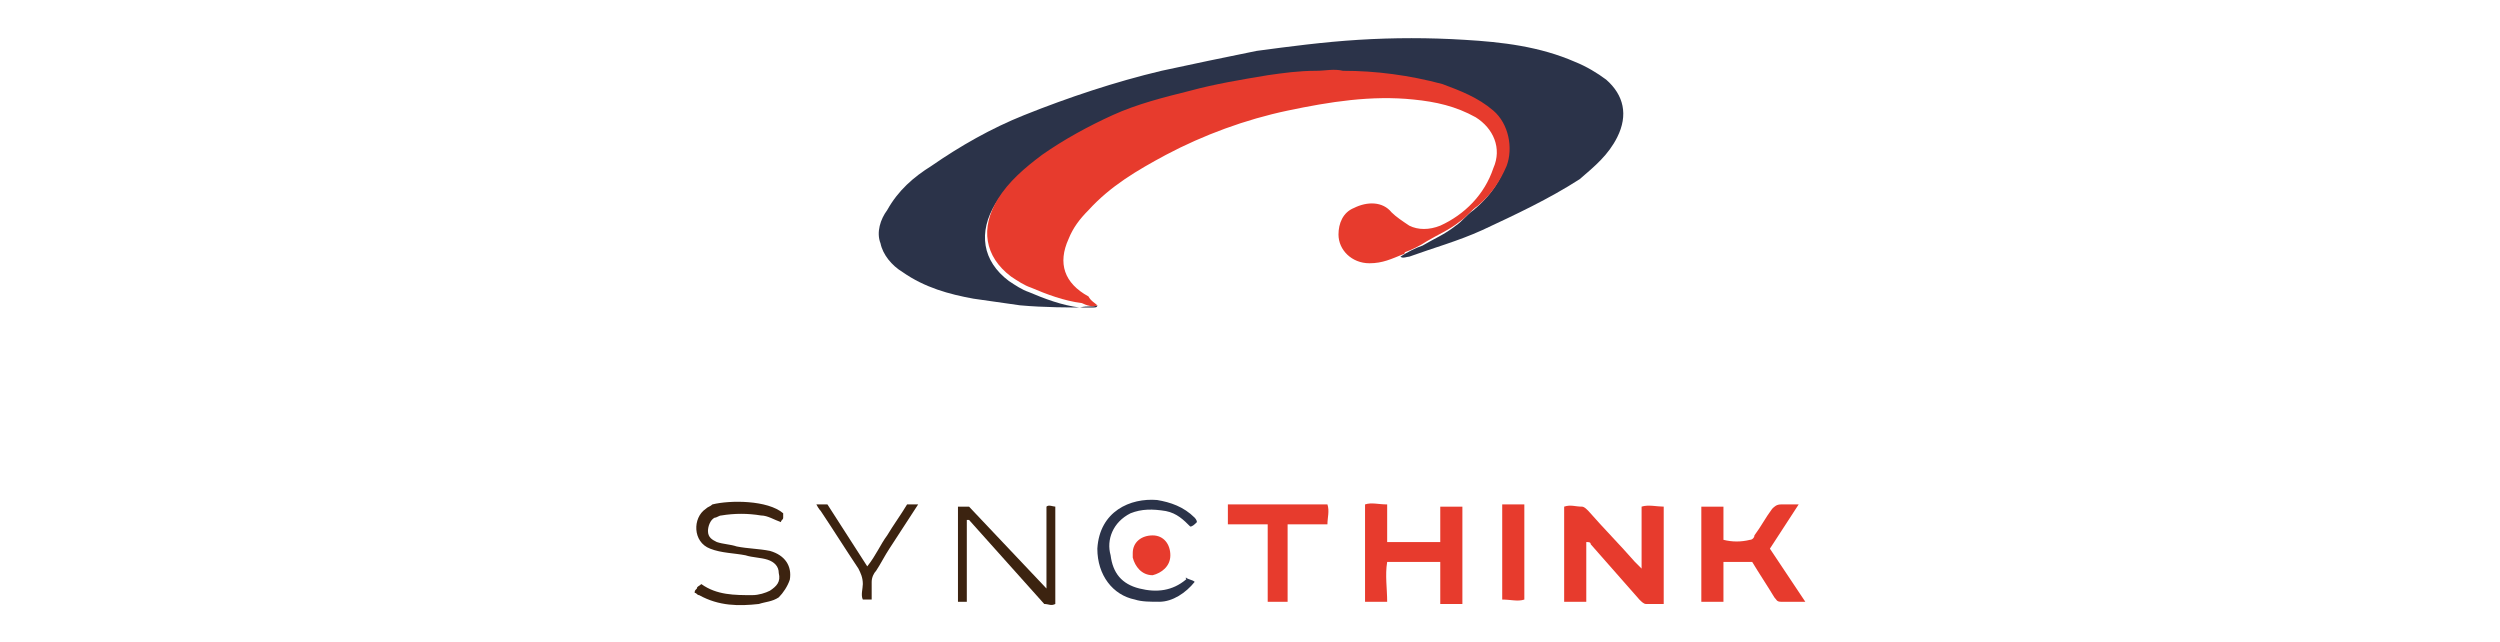
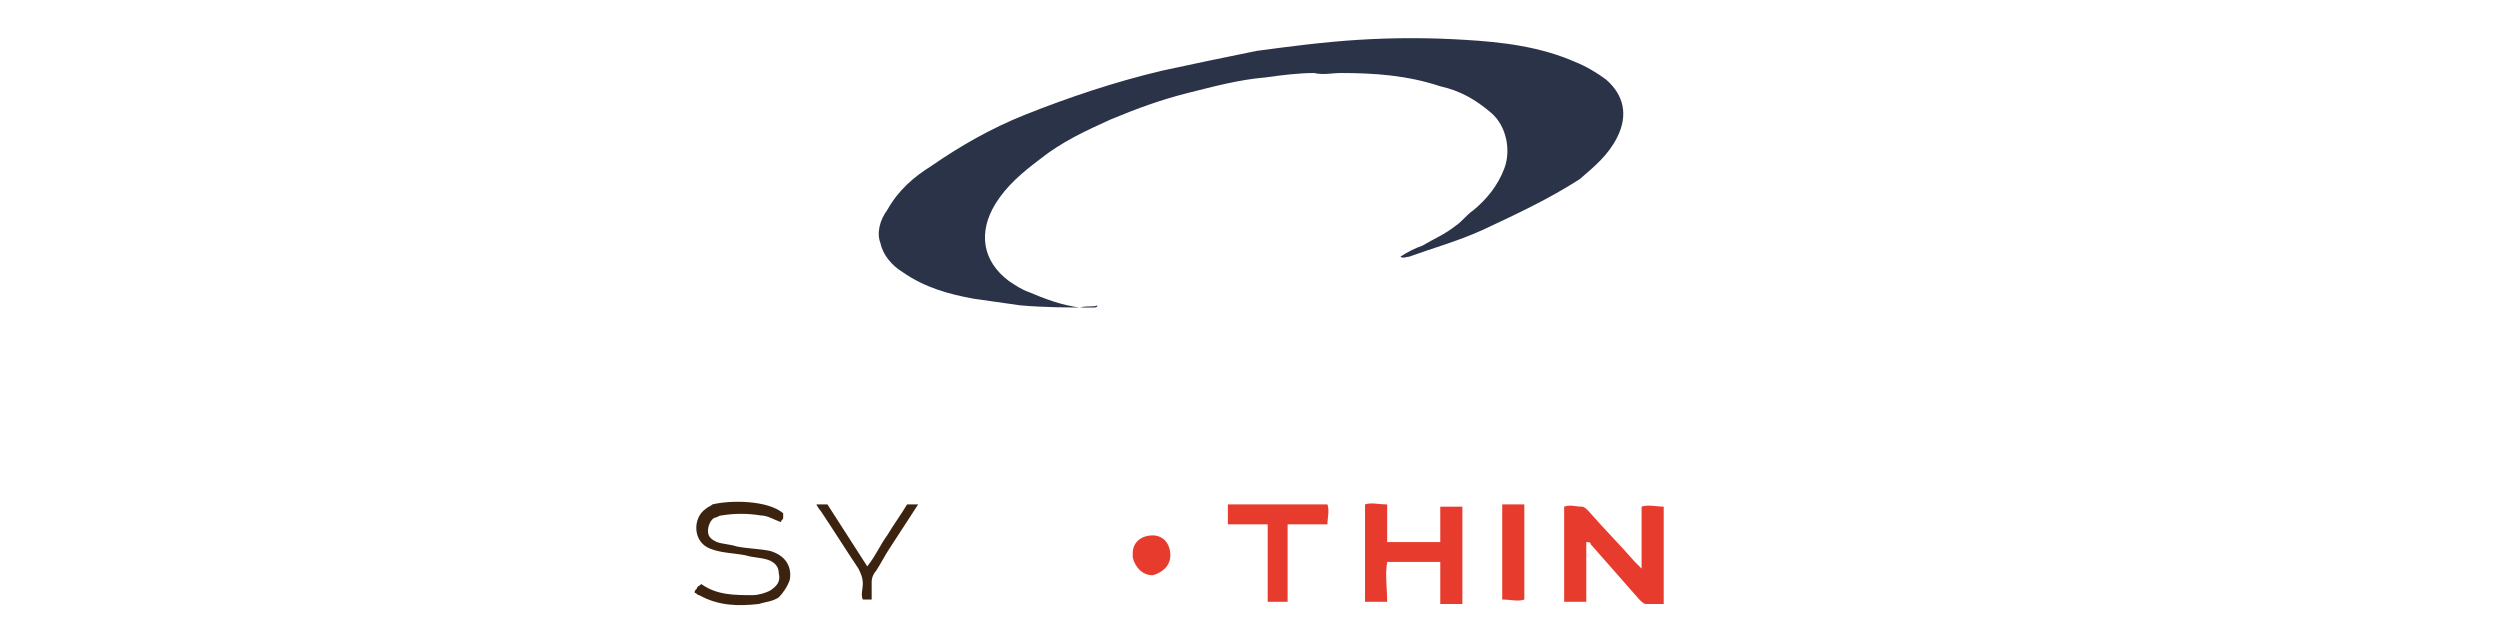
<svg xmlns="http://www.w3.org/2000/svg" version="1.1" id="a" x="0px" y="0px" viewBox="0 0 113 29" style="enable-background:new 0 0 113 29;" xml:space="preserve">
  <style type="text/css">
	.st0{fill:#2B3349;}
	.st1{fill:#E73B2D;}
	.st2{fill:#3C2310;}
</style>
  <path class="st0" d="M49.6,13.8C49.6,13.8,49.6,13.8,49.6,13.8C49.7,13.8,49.7,13.8,49.6,13.8c0,0.1-0.1,0.1-0.2,0.1  c-1.1,0-2.2,0-3.3-0.1c-0.7-0.1-1.4-0.2-2.1-0.3c-1.1-0.2-2.2-0.5-3.2-1.2c-0.5-0.3-0.9-0.8-1-1.3c-0.2-0.5,0-1.1,0.3-1.5  c0.5-0.9,1.2-1.5,2-2c1.3-0.9,2.7-1.7,4.2-2.3c2-0.8,4.1-1.5,6.2-2c1.4-0.3,2.8-0.6,4.3-0.9c1.5-0.2,3-0.4,4.6-0.5  c1.6-0.1,3.2-0.1,4.8,0c1.7,0.1,3.4,0.3,5,1c0.5,0.2,1,0.5,1.4,0.8c0.8,0.7,1,1.6,0.5,2.6c-0.4,0.8-1,1.3-1.7,1.9  C70,9,68.5,9.7,67,10.4c-1.1,0.5-2.2,0.8-3.3,1.2c-0.1,0-0.3,0.1-0.4,0c0.3-0.2,0.7-0.4,1-0.5c0.5-0.3,1-0.5,1.5-0.9  c0.3-0.2,0.5-0.5,0.8-0.7C67.2,9,67.7,8.4,68,7.6c0.3-0.8,0.1-1.9-0.6-2.5c-0.7-0.6-1.4-1-2.3-1.2c-1.5-0.5-3-0.6-4.5-0.6  c-0.4,0-0.8,0.1-1.2,0c-0.7,0-1.5,0.1-2.2,0.2c-1.2,0.1-2.3,0.4-3.5,0.7c-1.2,0.3-2.3,0.7-3.5,1.2c-1.1,0.5-2.2,1-3.2,1.8  c-0.8,0.6-1.5,1.2-2,2c-0.8,1.3-0.6,2.6,0.6,3.5c0.3,0.2,0.6,0.4,0.9,0.5c0.7,0.3,1.5,0.6,2.3,0.7C49.2,13.8,49.4,13.9,49.6,13.8  L49.6,13.8z" />
-   <path class="st1" d="M49.6,13.8c-0.2,0.1-0.5,0-0.7-0.1c-0.8-0.1-1.6-0.4-2.3-0.7c-0.3-0.1-0.6-0.3-0.9-0.5  c-1.2-0.9-1.4-2.2-0.6-3.5c0.5-0.8,1.2-1.4,2-2c1-0.7,2.1-1.3,3.2-1.8c1.1-0.5,2.3-0.8,3.5-1.1c1.1-0.3,2.3-0.5,3.5-0.7  c0.7-0.1,1.4-0.2,2.2-0.2c0.4,0,0.8-0.1,1.2,0c1.5,0,3,0.2,4.5,0.6c0.8,0.3,1.6,0.6,2.3,1.2c0.7,0.6,0.9,1.7,0.6,2.5  c-0.3,0.7-0.7,1.3-1.3,1.8c-0.3,0.2-0.5,0.5-0.8,0.7c-0.5,0.4-1,0.6-1.5,0.9c-0.3,0.2-0.7,0.4-1,0.5c0,0,0,0.1-0.1,0.1  c-0.5,0.2-0.9,0.4-1.5,0.4c-0.8,0-1.4-0.6-1.4-1.3c0-0.5,0.2-1,0.7-1.2c0.6-0.3,1.3-0.3,1.7,0.2c0.2,0.2,0.5,0.4,0.8,0.6  c0.4,0.2,0.9,0.2,1.4,0c1.1-0.5,2-1.4,2.4-2.6c0.4-0.9,0-1.8-0.8-2.3c-0.9-0.5-1.8-0.7-2.8-0.8c-1.9-0.2-3.8,0.1-5.7,0.5  c-1.9,0.4-3.8,1.1-5.5,2c-1.3,0.7-2.5,1.4-3.5,2.5c-0.4,0.4-0.7,0.8-0.9,1.3c-0.5,1.1-0.2,2,0.9,2.6C49.3,13.6,49.5,13.7,49.6,13.8  L49.6,13.8z" />
  <path class="st1" d="M71.7,27.2h-1v-4.3c0.3-0.1,0.5,0,0.8,0c0.1,0,0.2,0.1,0.3,0.2c0.7,0.8,1.4,1.5,2.1,2.3  c0.1,0.1,0.2,0.2,0.3,0.3v-2.8c0.3-0.1,0.7,0,1,0v4.4c-0.3,0-0.6,0-0.8,0c-0.1,0-0.2-0.1-0.3-0.2c-0.7-0.8-1.5-1.7-2.2-2.5  c0-0.1-0.1-0.1-0.2-0.1L71.7,27.2L71.7,27.2z" />
  <path class="st1" d="M65.1,25.4h-2.4c-0.1,0.6,0,1.2,0,1.8c-0.3,0-0.6,0-1,0v-4.4c0.3-0.1,0.6,0,1,0v1.7h2.4v-1.6c0.3,0,0.7,0,1,0  v4.4c-0.3,0-0.6,0-1,0L65.1,25.4L65.1,25.4z" />
-   <path class="st1" d="M81.6,27.2h-1.1c-0.2,0-0.2-0.1-0.3-0.2c-0.3-0.5-0.7-1.1-1-1.6c-0.4,0-0.8,0-1.3,0v1.8c-0.3,0-0.7,0-1,0v-4.3  h1v1.5c0.4,0.1,0.8,0.1,1.2,0c0.1,0,0.2-0.1,0.2-0.2c0.3-0.4,0.5-0.8,0.8-1.2c0.1-0.1,0.2-0.2,0.4-0.2c0.3,0,0.5,0,0.8,0l-1.3,2  L81.6,27.2L81.6,27.2z" />
  <path class="st1" d="M57.3,27.2v-3.5h-1.8v-0.9h4.5c0.1,0.3,0,0.6,0,0.9h-1.8v3.5H57.3z" />
-   <path class="st2" d="M47.3,26.6v-3.7c0.1-0.1,0.3,0,0.4,0v4.4c-0.2,0.1-0.3,0-0.5,0l-3.4-3.8l-0.1,0v3.7c-0.1,0-0.3,0-0.4,0v-4.3  c0.2,0,0.4,0,0.5,0L47.3,26.6L47.3,26.6L47.3,26.6z" />
  <path class="st2" d="M35.4,23.2c0,0.1,0,0.1,0,0.2c0,0.1-0.1,0.1-0.1,0.2c-0.3-0.1-0.6-0.3-0.9-0.3c-0.6-0.1-1.2-0.1-1.8,0  c-0.1,0-0.2,0.1-0.3,0.1c-0.2,0.1-0.3,0.4-0.3,0.6c0,0.3,0.2,0.4,0.4,0.5c0.3,0.1,0.6,0.1,0.9,0.2c0.5,0.1,1,0.1,1.5,0.2  c0.7,0.2,1,0.7,0.9,1.3c-0.1,0.3-0.3,0.6-0.5,0.8c-0.3,0.2-0.6,0.2-0.9,0.3c-0.9,0.1-1.8,0.1-2.7-0.4c-0.1,0-0.1-0.1-0.2-0.1  c0-0.1,0-0.1,0.1-0.2c0-0.1,0.1-0.1,0.2-0.2c0.7,0.5,1.5,0.5,2.3,0.5c0.3,0,0.6-0.1,0.8-0.2c0.3-0.2,0.5-0.4,0.4-0.8  c0-0.3-0.2-0.5-0.5-0.6c-0.3-0.1-0.7-0.1-1-0.2c-0.5-0.1-1.1-0.1-1.6-0.3c-0.8-0.3-0.8-1.4-0.2-1.8c0.1-0.1,0.2-0.1,0.3-0.2  C33,22.6,34.7,22.6,35.4,23.2L35.4,23.2z" />
-   <path class="st0" d="M53.6,26.1c0.1,0.1,0.3,0.1,0.4,0.2c-0.4,0.5-1,0.9-1.6,0.9c-0.4,0-0.8,0-1.1-0.1c-1-0.2-1.7-1.1-1.7-2.3  c0.1-1.7,1.5-2.3,2.7-2.2c0.6,0.1,1.2,0.3,1.7,0.8c0,0,0.1,0.1,0.1,0.2c-0.1,0.1-0.2,0.2-0.3,0.2c-0.3-0.3-0.6-0.6-1.1-0.7  c-0.6-0.1-1.1-0.1-1.6,0.1c-0.8,0.4-1.1,1.2-0.9,1.9c0.1,0.8,0.5,1.3,1.3,1.5c0.8,0.2,1.5,0.1,2.1-0.4c0,0,0.1-0.1,0.1-0.1  C53.6,26.2,53.6,26.2,53.6,26.1L53.6,26.1z" />
  <path class="st1" d="M67.9,22.8c0.3,0,0.6,0,1,0v4.3c-0.3,0.1-0.6,0-1,0V22.8z" />
  <path class="st2" d="M36.9,22.8h0.5l1.8,2.8c0.4-0.5,0.6-1,0.9-1.4c0.3-0.5,0.6-0.9,0.9-1.4h0.5l-1.3,2c-0.2,0.3-0.4,0.7-0.6,1  c-0.1,0.1-0.2,0.3-0.2,0.5c0,0.3,0,0.5,0,0.8c-0.2,0-0.3,0-0.4,0c-0.1-0.2,0-0.5,0-0.7c0-0.3-0.1-0.5-0.2-0.7  c-0.6-0.9-1.1-1.7-1.7-2.6C37.1,23.1,37,23,36.9,22.8z" />
  <path class="st1" d="M51.2,25c0-0.5,0.4-0.8,0.9-0.8c0.5,0,0.8,0.4,0.8,0.9c0,0,0,0,0,0c0,0.5-0.4,0.8-0.8,0.9  c-0.5,0-0.8-0.4-0.9-0.8C51.2,25.1,51.2,25,51.2,25L51.2,25L51.2,25z" />
</svg>